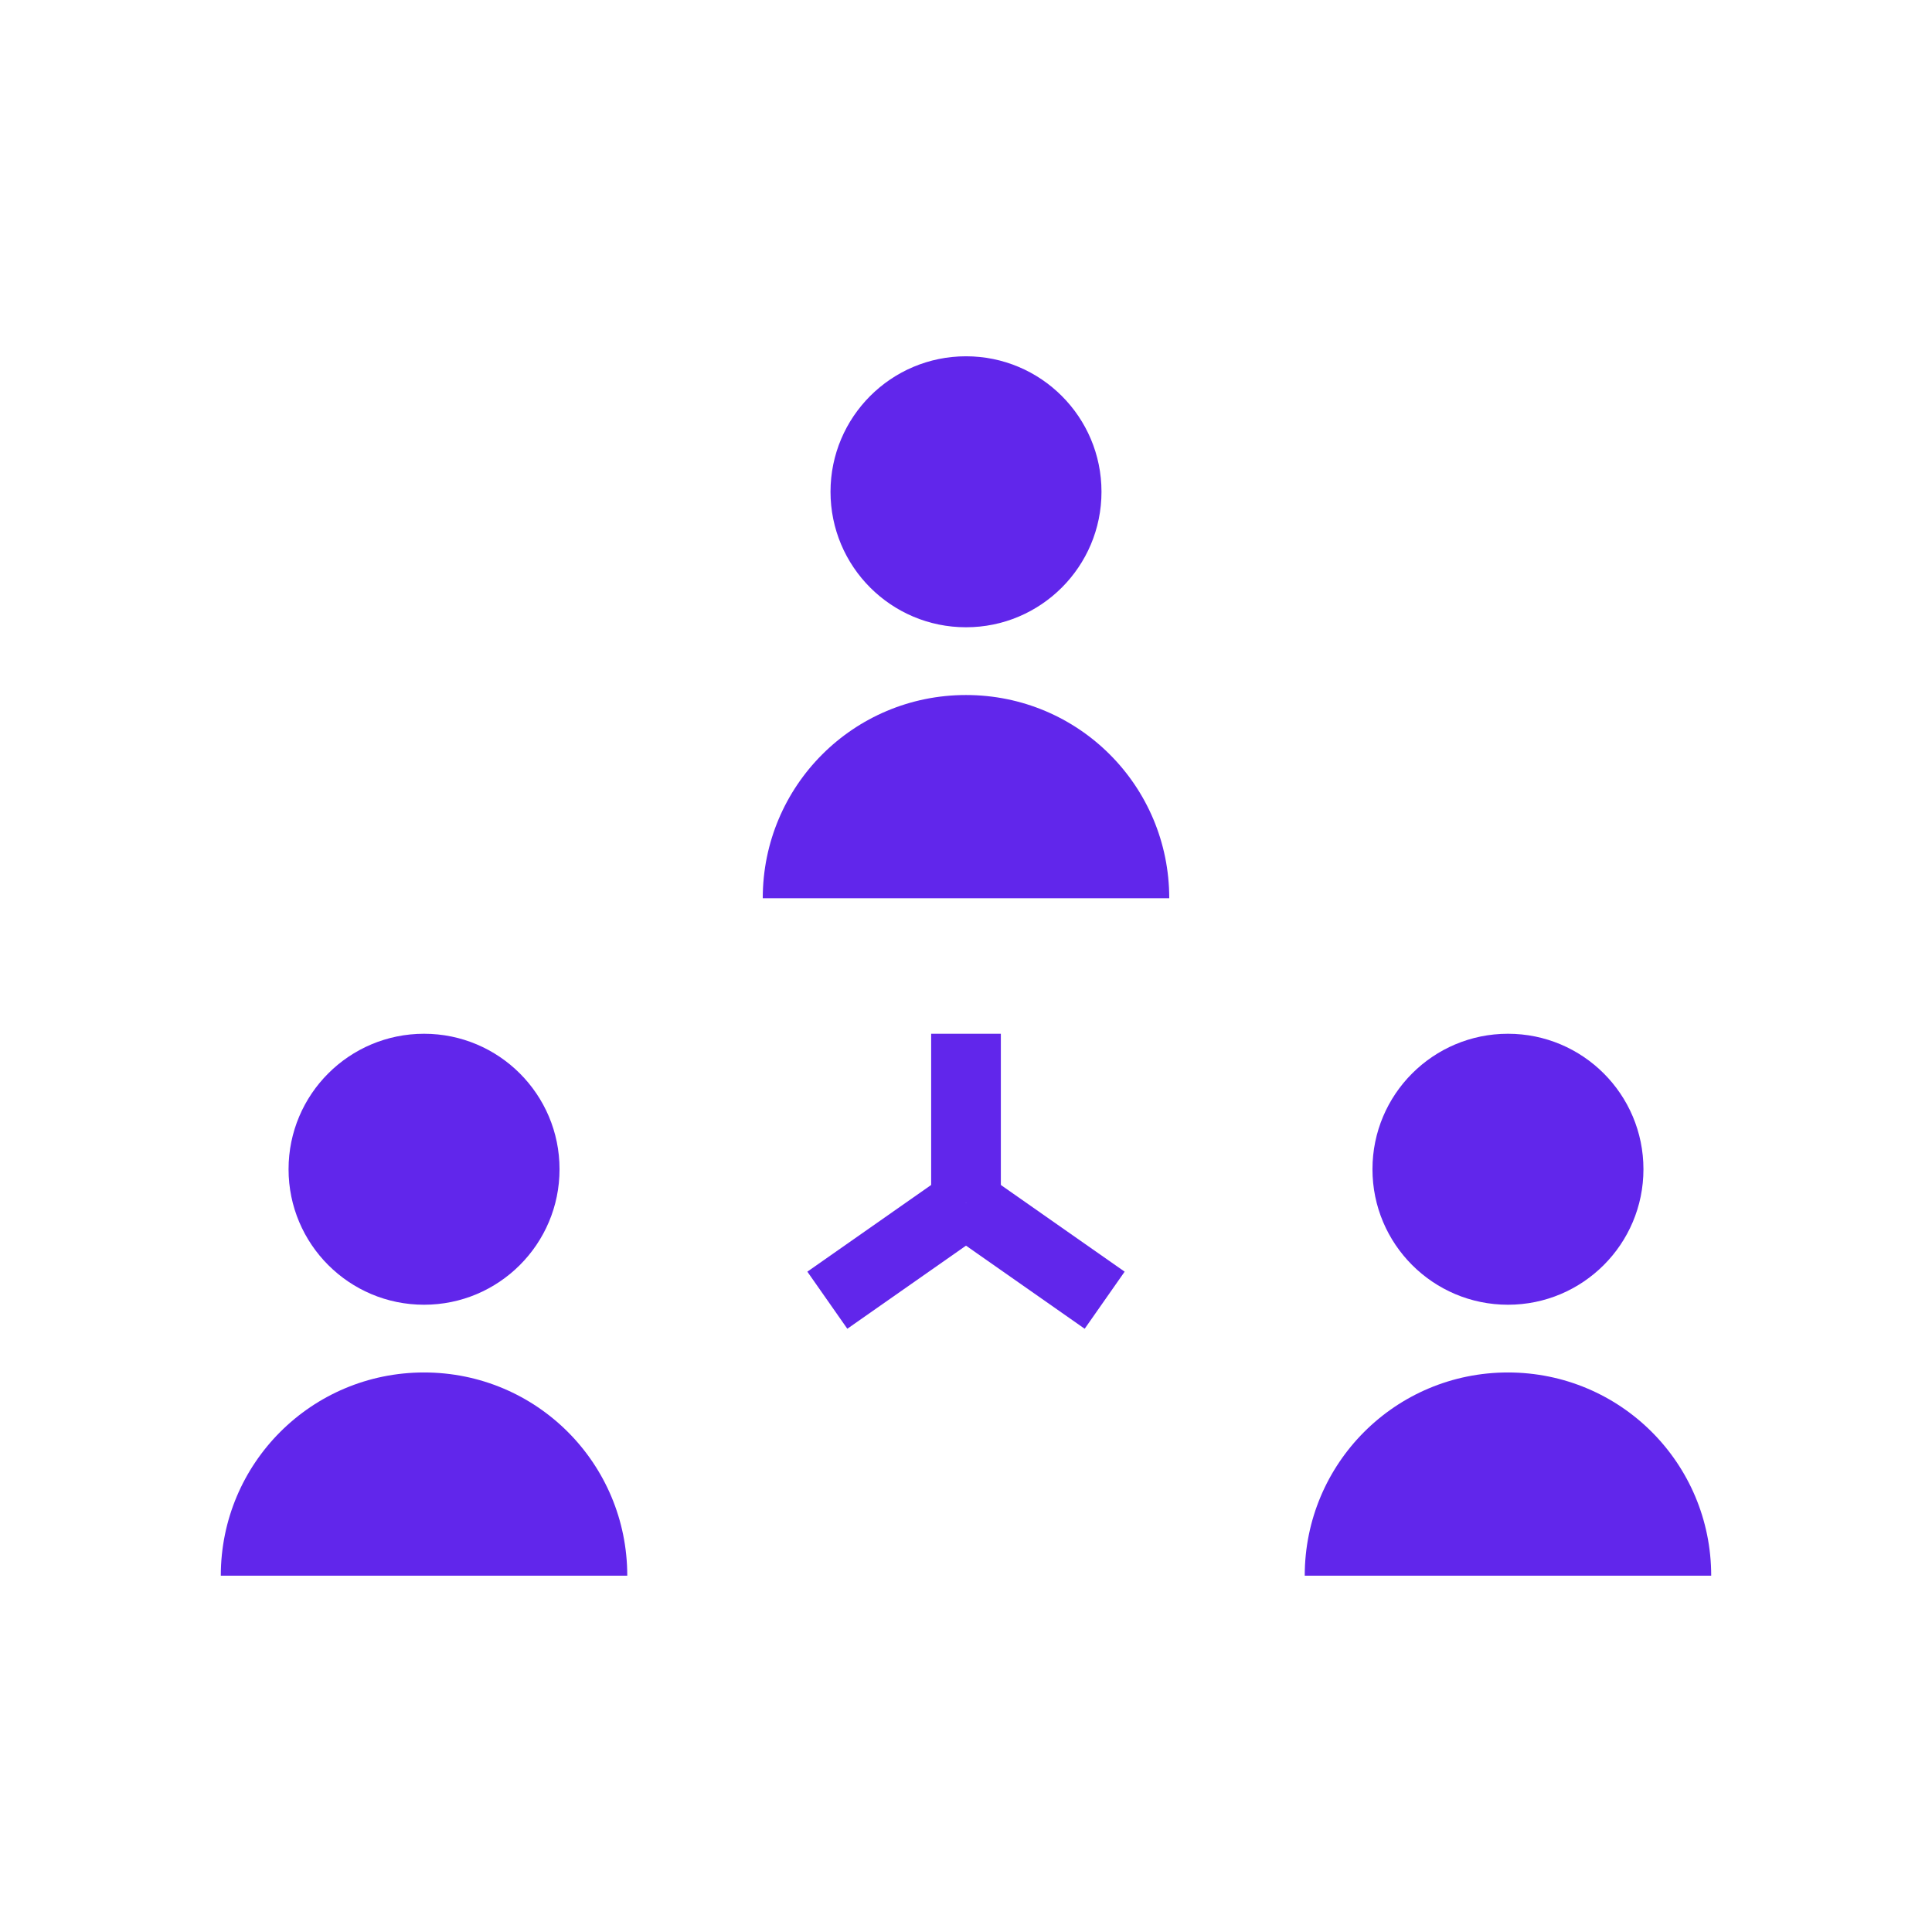
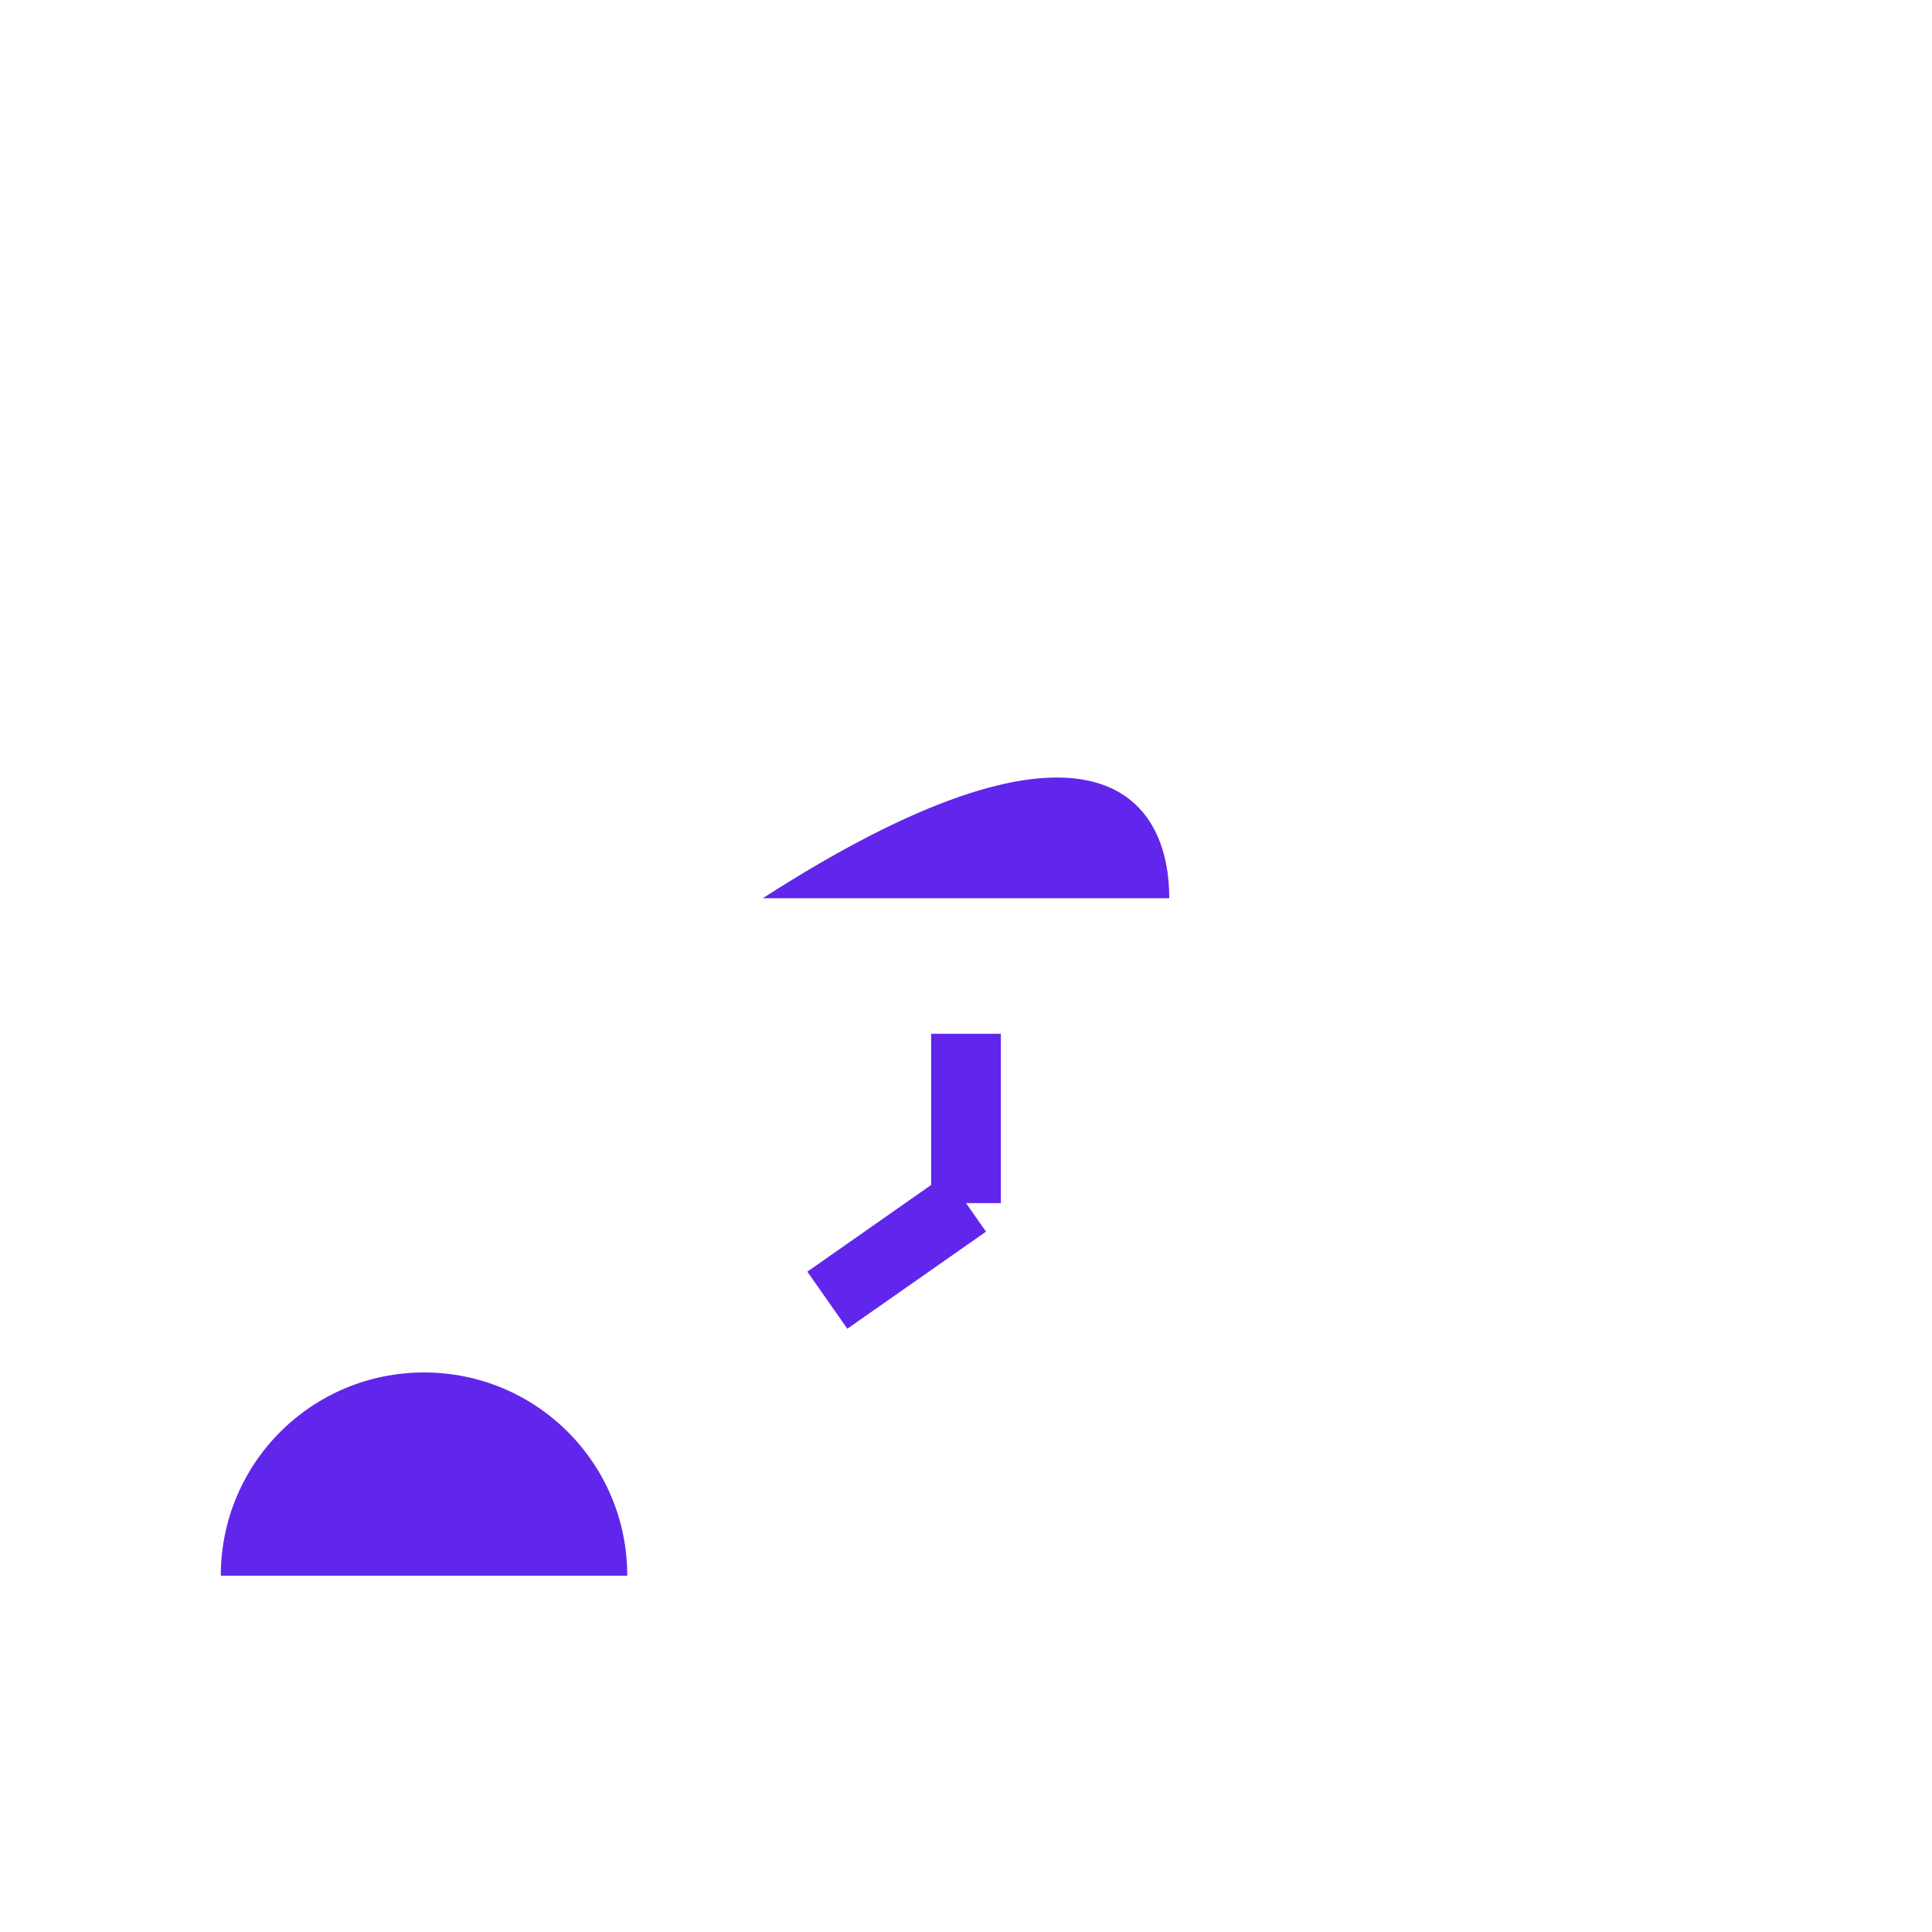
<svg xmlns="http://www.w3.org/2000/svg" width="70" height="70" viewBox="0 0 70 70" fill="none">
-   <path d="M15.364 47.273C18.075 47.273 20.273 45.075 20.273 42.364C20.273 39.652 18.075 37.455 15.364 37.455C12.652 37.455 10.455 39.652 10.455 42.364C10.455 45.075 12.652 47.273 15.364 47.273Z" fill="#6126EB" />
  <path d="M8 57.091C8 53.016 11.289 49.727 15.364 49.727C19.438 49.727 22.727 53.016 22.727 57.091H8Z" fill="#6126EB" />
-   <path d="M35 22.727C37.711 22.727 39.909 20.529 39.909 17.818C39.909 15.107 37.711 12.909 35 12.909C32.289 12.909 30.091 15.107 30.091 17.818C30.091 20.529 32.289 22.727 35 22.727Z" fill="#6126EB" />
-   <path d="M27.636 32.545C27.636 28.471 30.925 25.182 35 25.182C39.075 25.182 42.364 28.471 42.364 32.545H27.636Z" fill="#6126EB" />
-   <path d="M54.636 47.273C57.348 47.273 59.545 45.075 59.545 42.364C59.545 39.652 57.348 37.455 54.636 37.455C51.925 37.455 49.727 39.652 49.727 42.364C49.727 45.075 51.925 47.273 54.636 47.273Z" fill="#6126EB" />
-   <path d="M47.273 57.091C47.273 53.016 50.562 49.727 54.636 49.727C58.711 49.727 62 53.016 62 57.091H47.273Z" fill="#6126EB" />
+   <path d="M27.636 32.545C39.075 25.182 42.364 28.471 42.364 32.545H27.636Z" fill="#6126EB" />
  <path d="M35 37.455V43.591" stroke="#6126EB" stroke-width="2.525" stroke-miterlimit="10" />
-   <path d="M35 43.591L40.024 47.109" stroke="#6126EB" stroke-width="2.525" stroke-miterlimit="10" />
  <path d="M35 43.591L29.976 47.109" stroke="#6126EB" stroke-width="2.525" stroke-miterlimit="10" />
</svg>